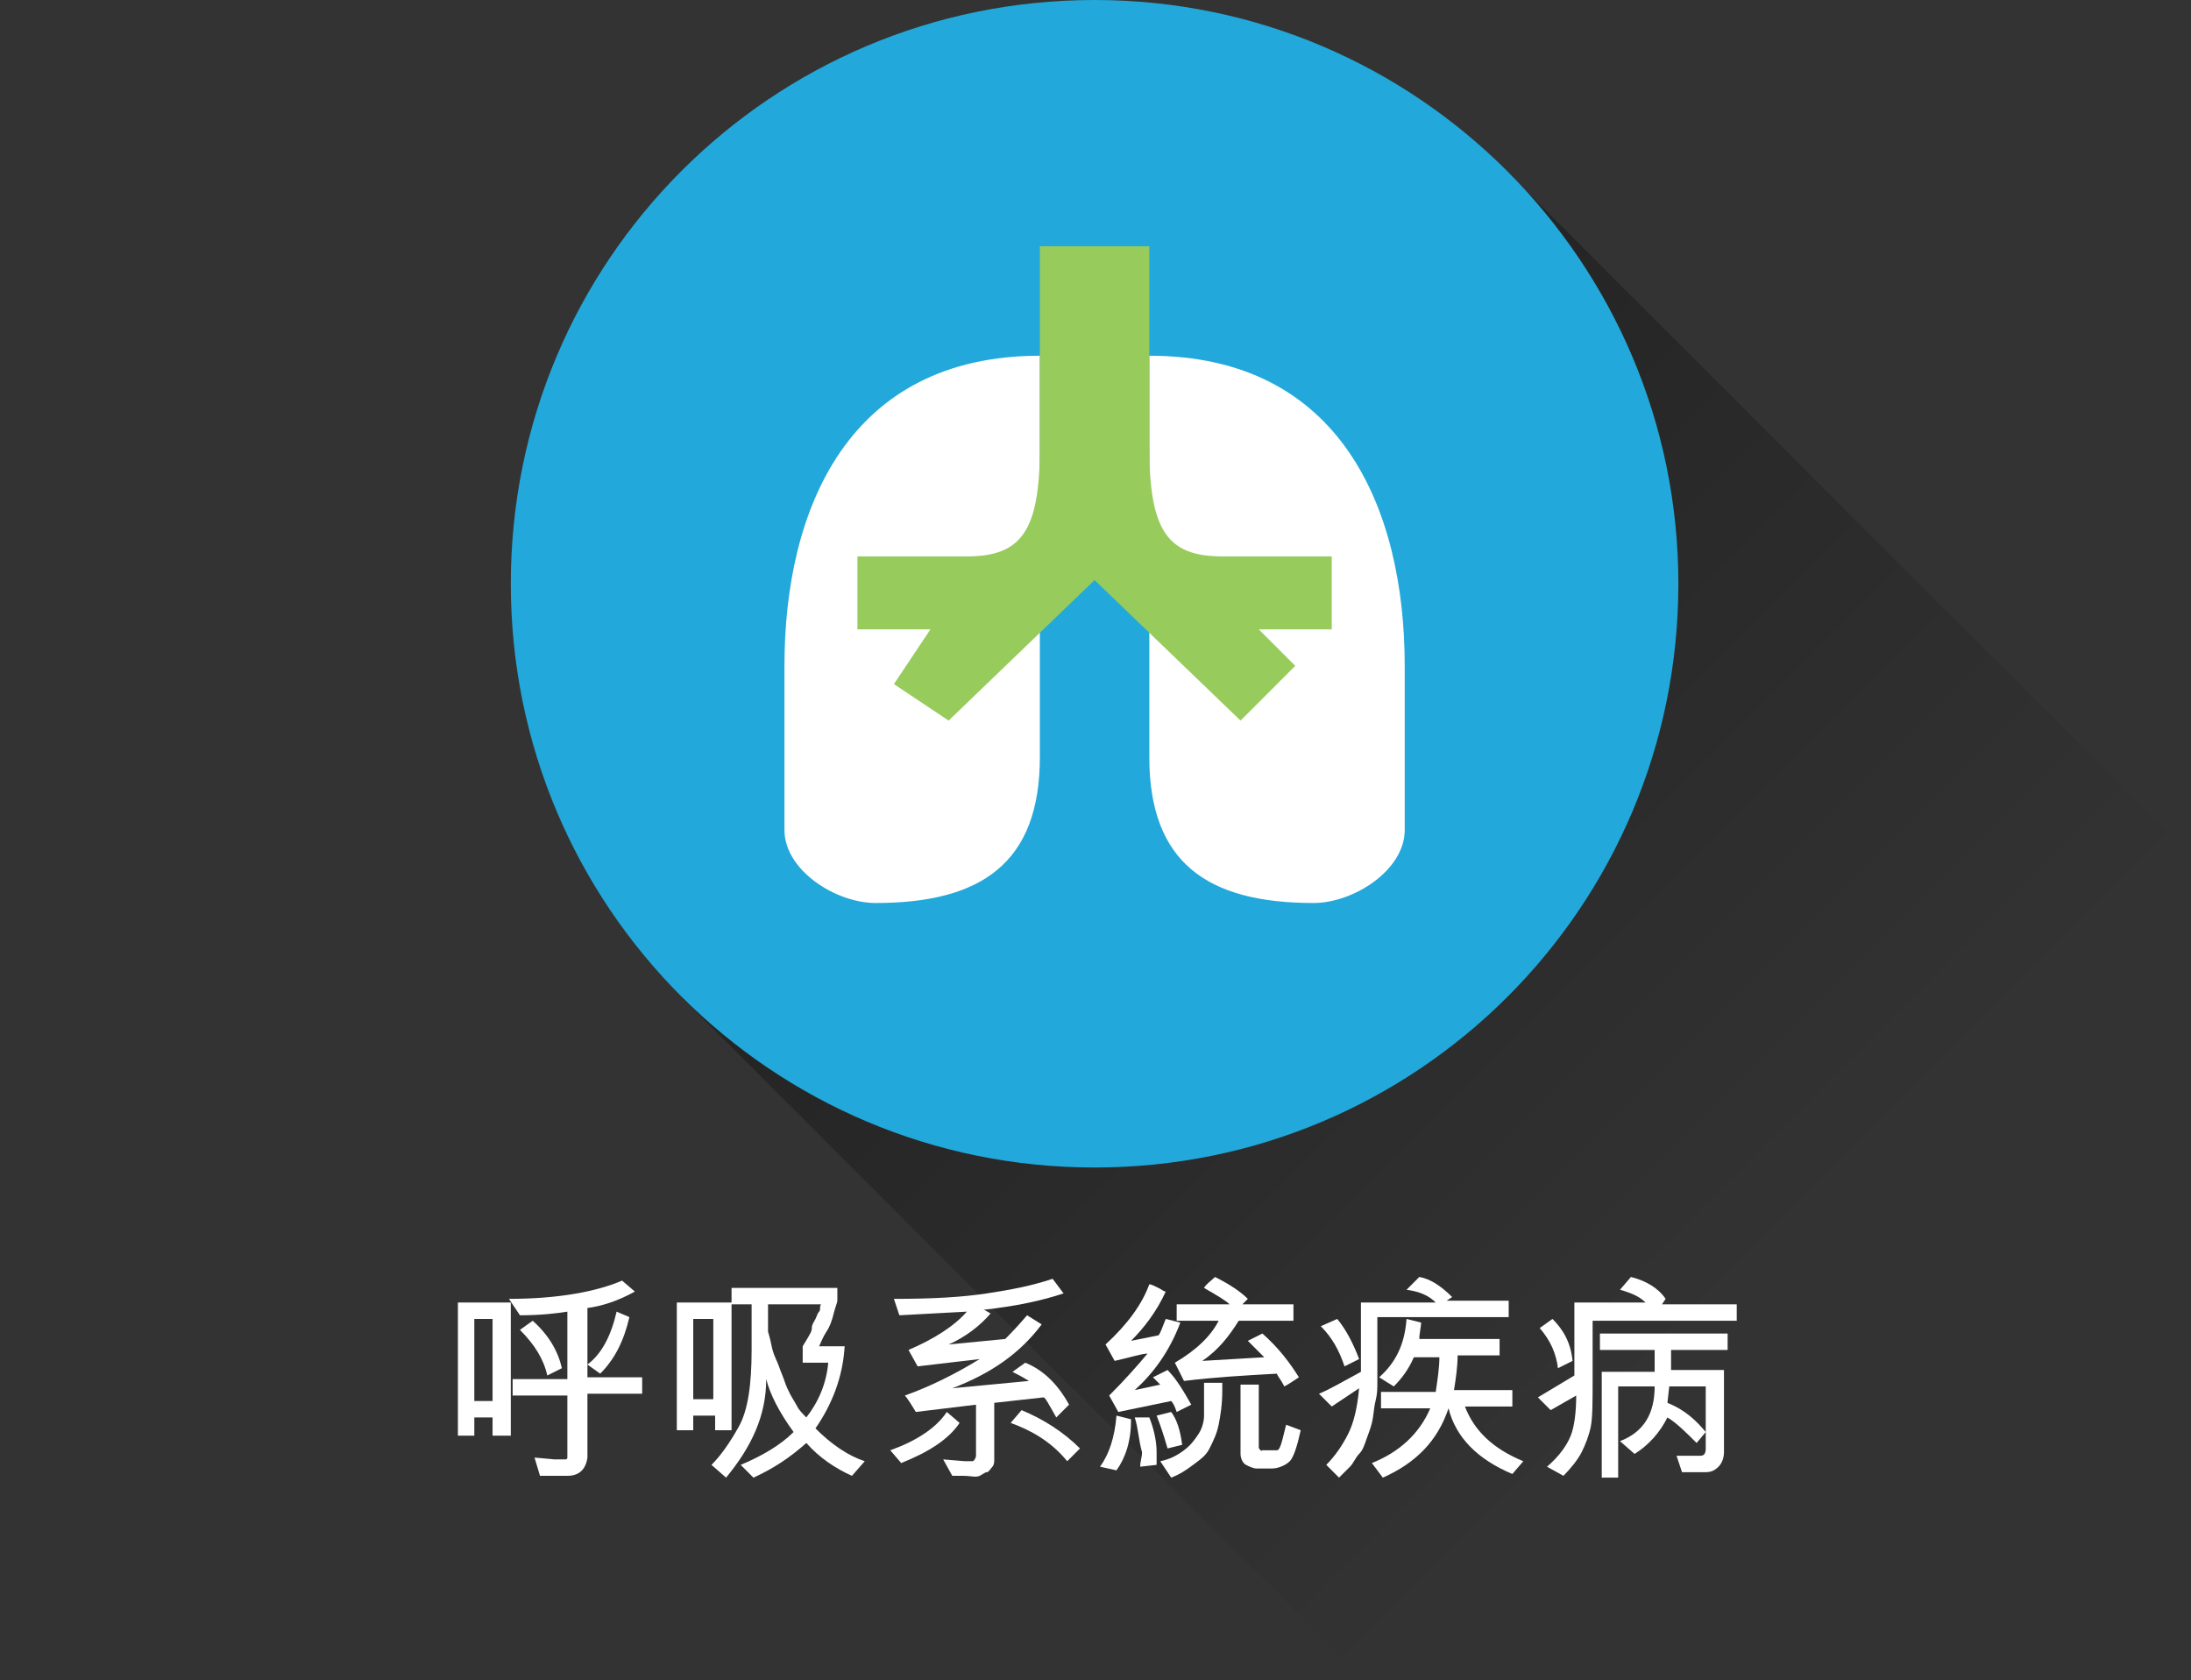
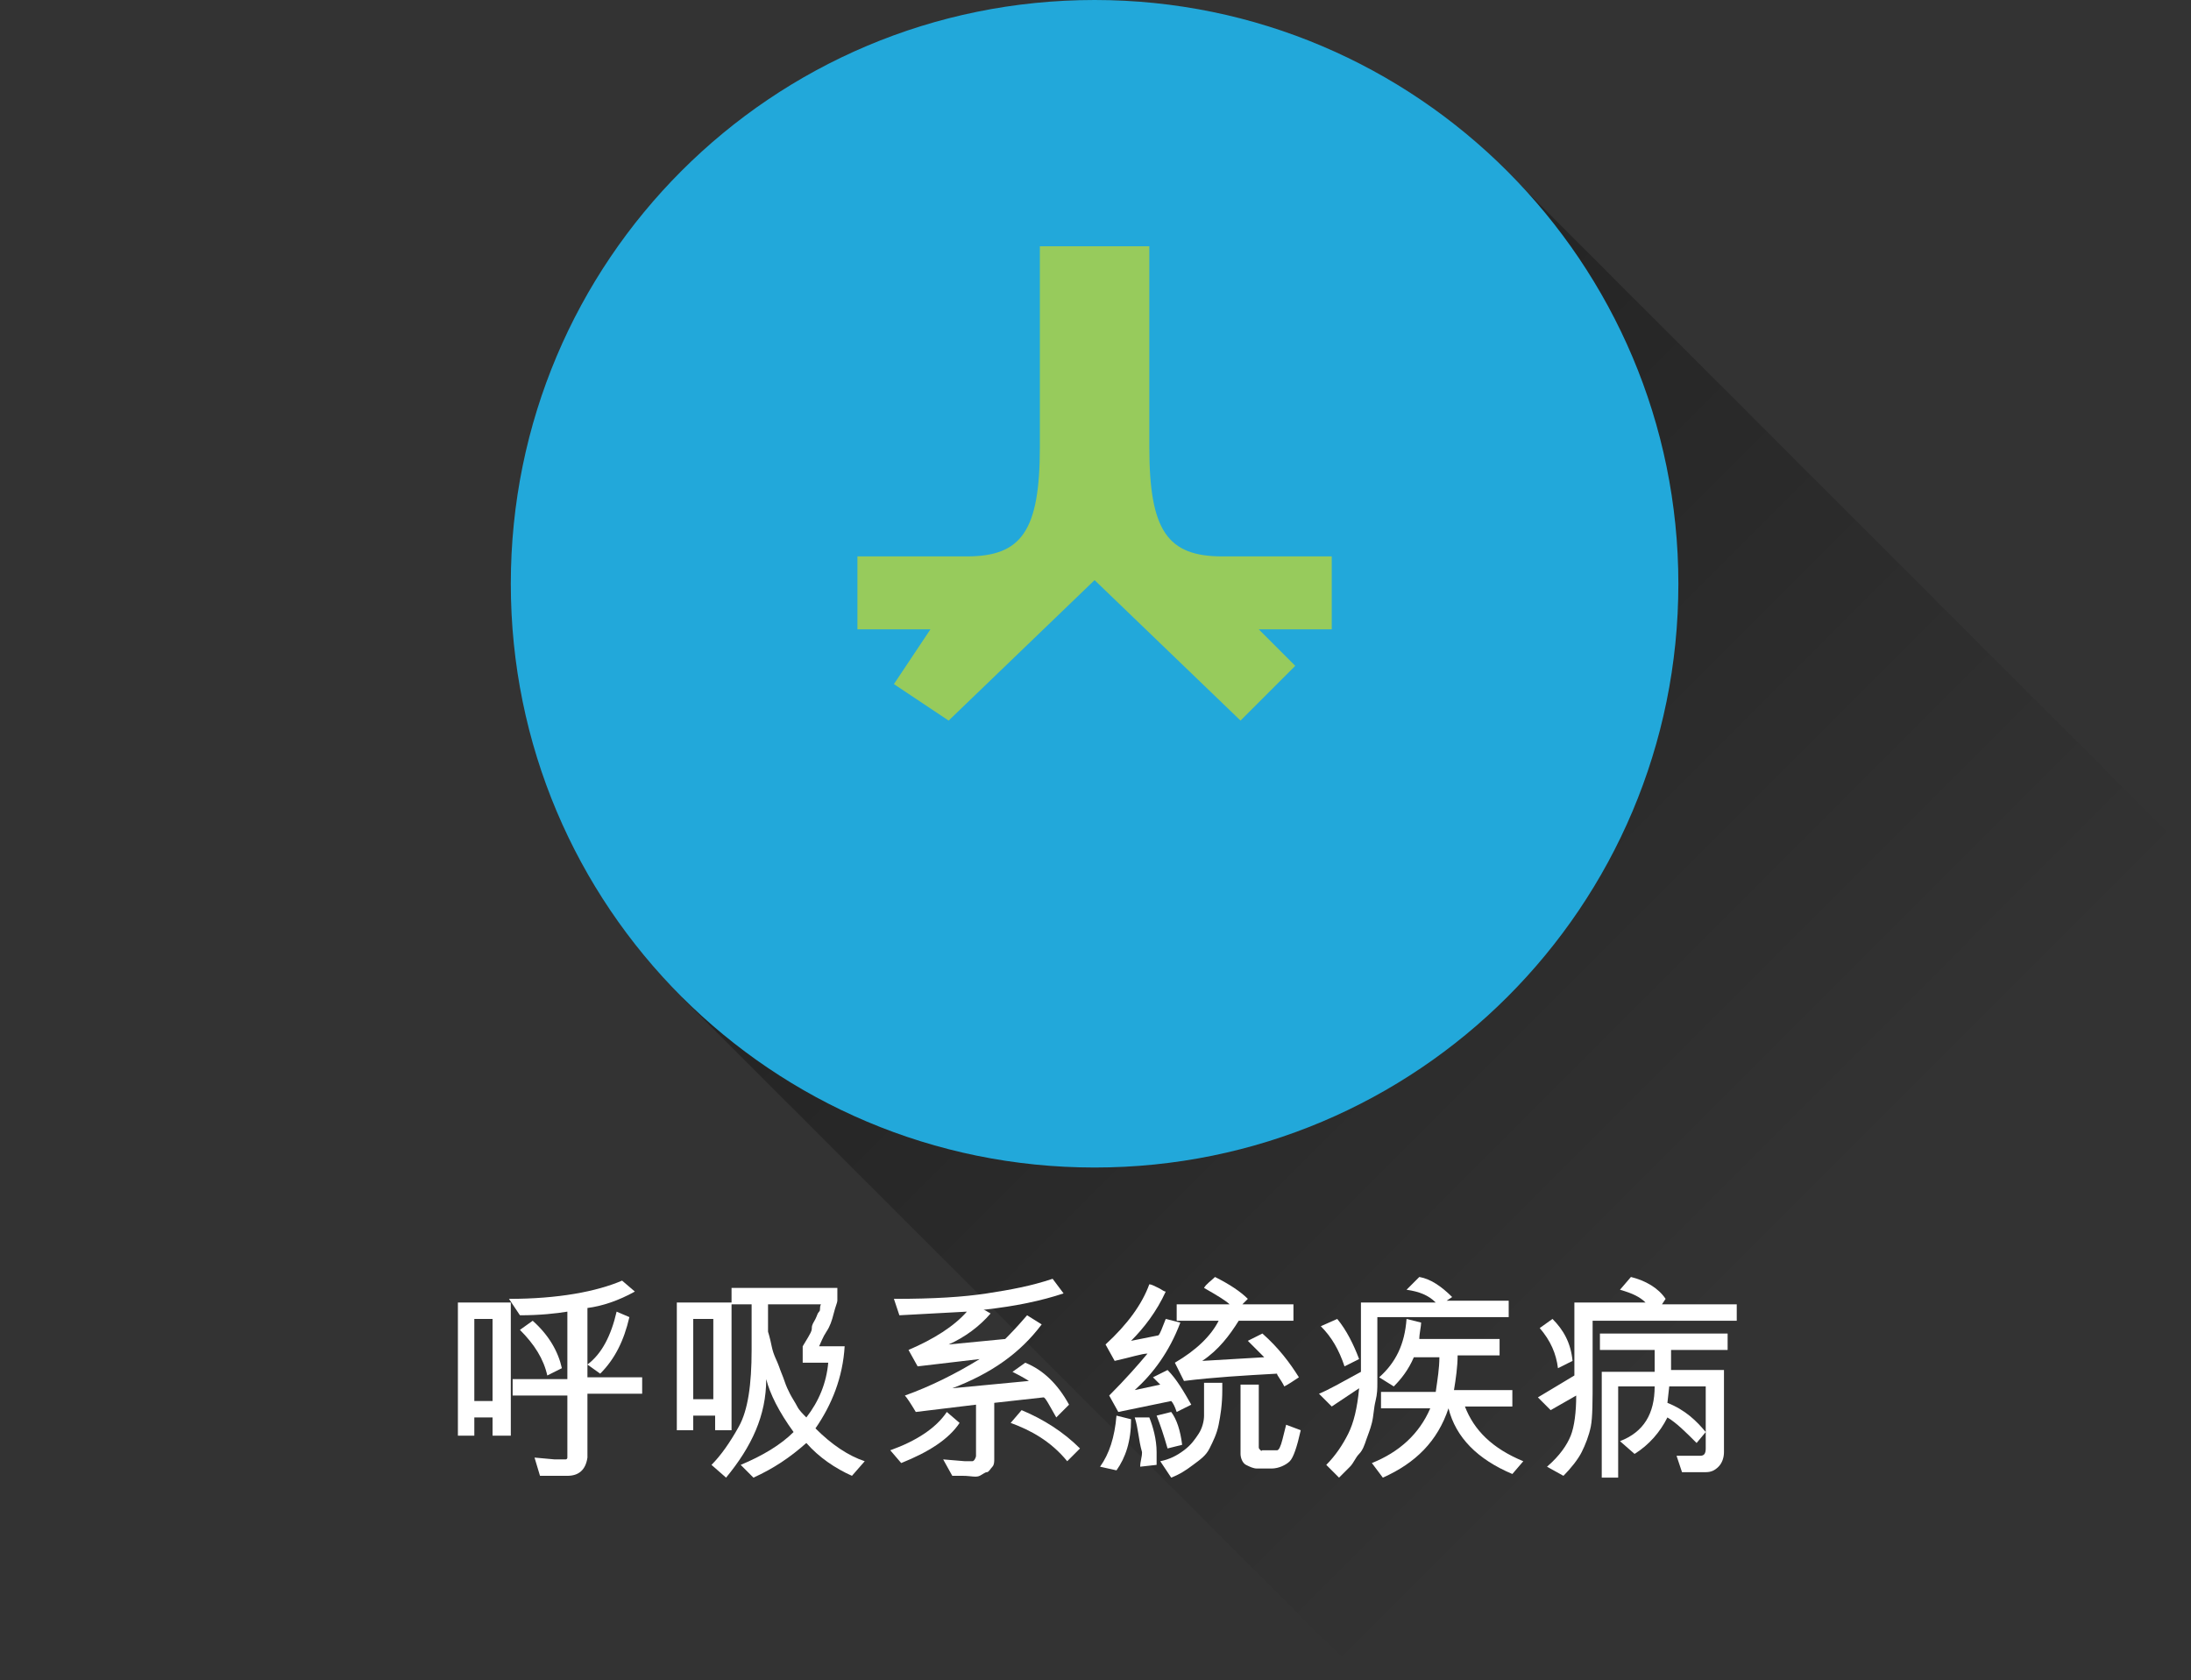
<svg xmlns="http://www.w3.org/2000/svg" version="1.1" id="Layer_1" x="0px" y="0px" viewBox="0 0 120.1 92.1" style="enable-background:new 0 0 120.1 92.1;" xml:space="preserve">
  <rect x="0" y="0" width="120.1" height="92.1" fill="#333333" stroke="none" />
  <style type="text/css">
	.st0{fill:url(#SVGID_1_);}
	.st1{fill:none;}
	.st2{fill:#22A8DA;}
	.st3{fill:#FFFFFF;}
	.st4{fill:#97CB5C;}
</style>
  <g>
    <linearGradient id="SVGID_1_" gradientUnits="userSpaceOnUse" x1="-1103.266" y1="709.015" x2="-1060.746" y2="709.015" gradientTransform="matrix(0.878 0.878 0.707 -0.707 527.37 1502.109)">
      <stop offset="0" style="stop-color:#000000;stop-opacity:0.3" />
      <stop offset="1" style="stop-color:#000000;stop-opacity:0" />
    </linearGradient>
    <polygon class="st0" points="37.4,54.7 74.7,92 120,46.8 82.6,9.4  " />
    <path class="st1" d="M82.6,54.7c-12.5,12.5-32.7,12.5-45.3,0C24.8,42.2,24.8,22,37.3,9.4C49.8-3.1,70-3.1,82.6,9.4   S95.2,42.2,82.6,54.7z" />
  </g>
  <g>
    <path class="st2" d="M92,32c0,17.7-14.3,32-32,32S28,49.7,28,32S42.3,0,60,0S92,14.4,92,32z" />
-     <path class="st3" d="M57,19.5c-10.5,0-14,8.4-14,17v9c0,2.2,2.8,4,5,4c5.8,0,9-2.2,9-8V19.5z" />
-     <path class="st3" d="M63,19.5v22c0,5.8,3.2,8,9,8c2.2,0,5-1.8,5-4v-9C77,27.9,73.5,19.5,63,19.5z" />
    <path class="st4" d="M73,30.5h-6c-3,0-4-1.4-4-6v-11h-6v11c0,4.6-1,6-4,6h-6v4h4l-2,3l3,2l8-7.7l8,7.7l3-3l-2-2h4V30.5z" />
  </g>
  <g>
    <path class="st3" d="M28,78.7H27v-1H26v1h-0.9v-7.3H28V78.7z M27,72.3H26v4.5H27V72.3z M31.1,80.9h-1.5l-0.3-1l1.1,0.1   c0.1,0,0.2,0,0.3,0s0.2,0,0.3,0s0.1-0.1,0.1-0.1s0-0.1,0-0.2v-3.2h-3v-0.9h3v-3.7c-0.6,0.1-1.5,0.2-2.6,0.2l-0.6-0.9   c2.7,0,4.8-0.4,6.2-1l0.7,0.6c-0.9,0.5-1.8,0.8-2.6,0.9v3.8h3v0.9h-3v3.5C32.1,80.6,31.7,80.9,31.1,80.9z M28.5,72.9l0.7-0.5   c0.9,0.8,1.4,1.7,1.6,2.6L30,75.4C29.8,74.5,29.3,73.7,28.5,72.9z M33.8,71.9l0.7,0.3c-0.3,1.3-0.8,2.3-1.6,3.1l-0.7-0.5   C33,74.2,33.5,73.2,33.8,71.9z" />
    <path class="st3" d="M37.1,78.4v-7h3v7h-0.9v-0.8H38v0.8H37.1z M39.1,72.3H38v4.4h1.1V72.3z M47.4,80.1l-0.7,0.8   c-0.9-0.4-1.8-1-2.5-1.8c-0.9,0.8-1.8,1.4-2.9,1.9l-0.7-0.7c1.2-0.5,2.2-1.1,2.9-1.8c-0.8-1.1-1.3-2.1-1.5-2.9h0   c0,2-0.8,3.7-2.2,5.4L39,80.3c0.5-0.5,1-1.2,1.5-2.1s0.7-2.3,0.7-4.2v-2.5h-1.1v-0.9h5.8v0.7c0,0.1-0.1,0.3-0.2,0.7s-0.2,0.7-0.4,1   s-0.3,0.6-0.4,0.8h1.4c-0.1,1.7-0.7,3.2-1.6,4.5C45.6,79.2,46.5,79.8,47.4,80.1z M45,71.5h-2.9V73c0,0,0.1,0.3,0.2,0.8   s0.3,0.8,0.4,1.1s0.2,0.5,0.3,0.8s0.2,0.5,0.3,0.7s0.3,0.5,0.4,0.7s0.3,0.4,0.5,0.6c0.7-0.9,1.1-1.9,1.2-3H44v-0.9l0.3-0.5   c0.1-0.2,0.2-0.3,0.2-0.5s0.1-0.3,0.2-0.5s0.1-0.3,0.2-0.4S44.9,71.7,45,71.5z" />
    <path class="st3" d="M51.9,77.4l0.7,0.6c-0.6,0.9-1.7,1.6-3.2,2.2l-0.6-0.7C50.2,79,51.3,78.3,51.9,77.4z M55.5,75.2l0.7-0.5   c1,0.4,1.8,1.2,2.4,2.3l-0.7,0.7c-0.4-0.7-0.6-1.1-0.7-1.1l-2.7,0.3l0,3.1c0,0.1,0,0.3-0.1,0.4s-0.2,0.3-0.3,0.3s-0.2,0.1-0.4,0.2   s-0.5,0-0.9,0c-0.2,0-0.4,0-0.6,0L51.7,80l1.2,0.1c0.1,0,0.3,0,0.4,0s0.2-0.2,0.2-0.3v-2.8l-3.3,0.4c-0.3-0.5-0.5-0.8-0.6-0.9   c1.4-0.5,2.8-1.2,4.1-2l0,0l-3.4,0.4L49.8,74c1.4-0.6,2.5-1.3,3.2-2.1l-3.7,0.2L49,71.2c2.2,0,3.8-0.1,5.1-0.3s2.4-0.4,3.6-0.8   l0.6,0.8c-1.2,0.4-2.6,0.7-4.4,0.9c0.1,0,0.2,0.1,0.4,0.2c-0.6,0.7-1.4,1.3-2.3,1.7l0,0l3.1-0.3c0.2-0.2,0.6-0.6,1.2-1.3l0.8,0.5   c-1.2,1.6-2.8,2.7-4.9,3.5l0,0l4.2-0.4C56.4,75.7,56.1,75.5,55.5,75.2z M59.2,79.4l-0.7,0.7c-0.9-1.1-2-1.7-3.1-2.1l0.6-0.7   C57.2,77.8,58.3,78.5,59.2,79.4z" />
    <path class="st3" d="M61.2,77.6l0.8,0.2c0,1.2-0.3,2.1-0.8,2.8l-0.9-0.2C60.8,79.7,61.1,78.8,61.2,77.6z M63.2,75.5l0.8-0.4   c0.5,0.5,0.9,1.2,1.3,1.9l-0.8,0.4c-0.1-0.3-0.2-0.5-0.3-0.6l-2.9,0.6l-0.5-0.9c0.9-0.9,1.6-1.7,2.1-2.3c-0.3,0-0.9,0.2-1.8,0.4   l-0.5-0.9c1.2-1.1,2-2.2,2.4-3.3c0.1,0,0.3,0.1,0.5,0.2s0.3,0.2,0.4,0.2c-0.5,1.1-1.2,2-1.9,2.7l0,0l1.5-0.3   c0.1-0.1,0.2-0.4,0.4-0.9l0.8,0.2c-0.6,1.6-1.5,2.8-2.5,3.7l0,0l1.4-0.3L63.2,75.5z M62.2,77.7l0.8,0c0.2,0.5,0.4,1.2,0.4,1.9   c0,0.2,0,0.4,0,0.7l-0.9,0.1c0-0.3,0.1-0.5,0.1-0.8C62.4,78.9,62.4,78.3,62.2,77.7z M63.4,77.6l0.8-0.2c0.3,0.4,0.5,1,0.6,1.8   L64,79.4C63.8,78.7,63.6,78.1,63.4,77.6z M66,75.8H67c0,0.2,0,0.3,0,0.4c0,0.8-0.1,1.4-0.2,1.9s-0.3,0.9-0.5,1.3s-0.5,0.6-0.9,0.9   s-0.7,0.5-1.2,0.7l-0.6-0.9c0.5-0.1,0.9-0.3,1.3-0.6s0.6-0.6,0.8-0.9s0.3-0.7,0.3-1S66,76.6,66,75.8z M68.4,73.5l0.8-0.4   c0.9,0.8,1.5,1.6,2,2.4c-0.3,0.2-0.6,0.4-0.8,0.5c-0.2-0.4-0.4-0.6-0.4-0.7c-1.8,0.1-3.5,0.2-5.1,0.4l-0.5-1c1.2-0.7,2-1.5,2.4-2.3   h-2.3v-0.9h2.9c-0.2-0.2-0.7-0.5-1.4-0.9c0.1-0.2,0.4-0.4,0.6-0.6c0.8,0.4,1.4,0.8,1.8,1.2l-0.3,0.3h2.8v0.9h-3   c-0.5,0.8-1.1,1.6-2,2.2l0,0l3.4-0.2C69,74.1,68.7,73.8,68.4,73.5z M69.2,79.5H70c0.1,0,0.2-0.2,0.3-0.6l0.2-0.8l0.8,0.3   c-0.2,0.9-0.4,1.5-0.6,1.7s-0.6,0.4-1,0.4l-0.8,0c-0.2,0-0.4-0.1-0.6-0.2s-0.3-0.4-0.3-0.6v-3.8H69v3.4c0,0.1,0,0.1,0.1,0.2   S69.1,79.5,69.2,79.5z" />
    <path class="st3" d="M75.5,72.3v3.5c0,0.3,0,0.6-0.1,1s-0.1,0.8-0.2,1.2s-0.2,0.6-0.3,0.9s-0.2,0.6-0.4,0.8s-0.3,0.5-0.5,0.7   s-0.4,0.4-0.6,0.6l-0.7-0.7c0.5-0.5,0.9-1.1,1.2-1.7s0.5-1.4,0.6-2.5L73,77.1l-0.7-0.7c0.5-0.2,1.2-0.6,2.3-1.2v-3.8h4.1   c-0.4-0.4-0.9-0.6-1.6-0.7l0.7-0.7c0.6,0.1,1.2,0.5,1.8,1.1l-0.3,0.2v0h3.4v0.9H75.5z M72.4,72.7l0.9-0.4c0.5,0.6,0.9,1.4,1.2,2.2   l-0.8,0.4C73.4,74,73,73.3,72.4,72.7z M79.4,77.2L79.4,77.2c-0.6,1.8-1.8,3-3.6,3.8l-0.6-0.8c1.5-0.6,2.6-1.6,3.2-3h-2.7v-0.9h3   c0.1-0.7,0.2-1.3,0.2-1.9h-1.4c-0.3,0.7-0.7,1.2-1.1,1.6l-0.8-0.5c0.9-0.8,1.4-1.8,1.5-3.2l0.8,0.2c0,0.2-0.1,0.6-0.1,0.9h4.4v0.9   h-2.3c0,0.6-0.1,1.3-0.2,1.9h3.2v0.9h-2.6c0.5,1.3,1.5,2.3,3.2,3l-0.6,0.7C81,80,79.8,78.8,79.4,77.2z" />
    <path class="st3" d="M87.3,72.3v3.2c0,1.3,0,2.2-0.1,2.7s-0.3,1-0.5,1.4s-0.6,0.9-1,1.3l-0.9-0.5c0.7-0.6,1.1-1.2,1.3-1.7   s0.3-1.3,0.3-2.2L85,77.3l-0.7-0.7l2-1.2v-4h3.9c-0.3-0.3-0.7-0.5-1.4-0.7l0.6-0.7c0.8,0.2,1.5,0.6,1.9,1.2l-0.2,0.3h4.1v0.9H87.3z    M86.2,74.6l-0.8,0.4c-0.1-0.8-0.4-1.5-1-2.2l0.7-0.5C85.7,72.9,86.1,73.6,86.2,74.6z M93.5,78.5L93,79.1c-0.6-0.6-1.1-1.1-1.6-1.4   c-0.4,0.8-1,1.5-1.8,2L88.8,79c1.3-0.5,1.9-1.5,1.9-3h-2v5h-0.9v-5.8h2.9V74h-3v-0.9h7V74h-3.1v1.1h2.9v4.5c0,0.3-0.1,0.6-0.3,0.8   s-0.4,0.3-0.7,0.3h-1.3l-0.3-0.9l1.3,0c0.2,0,0.3-0.1,0.3-0.4V76h-2l-0.1,0.9C92.4,77.3,93,77.9,93.5,78.5z" />
  </g>
</svg>